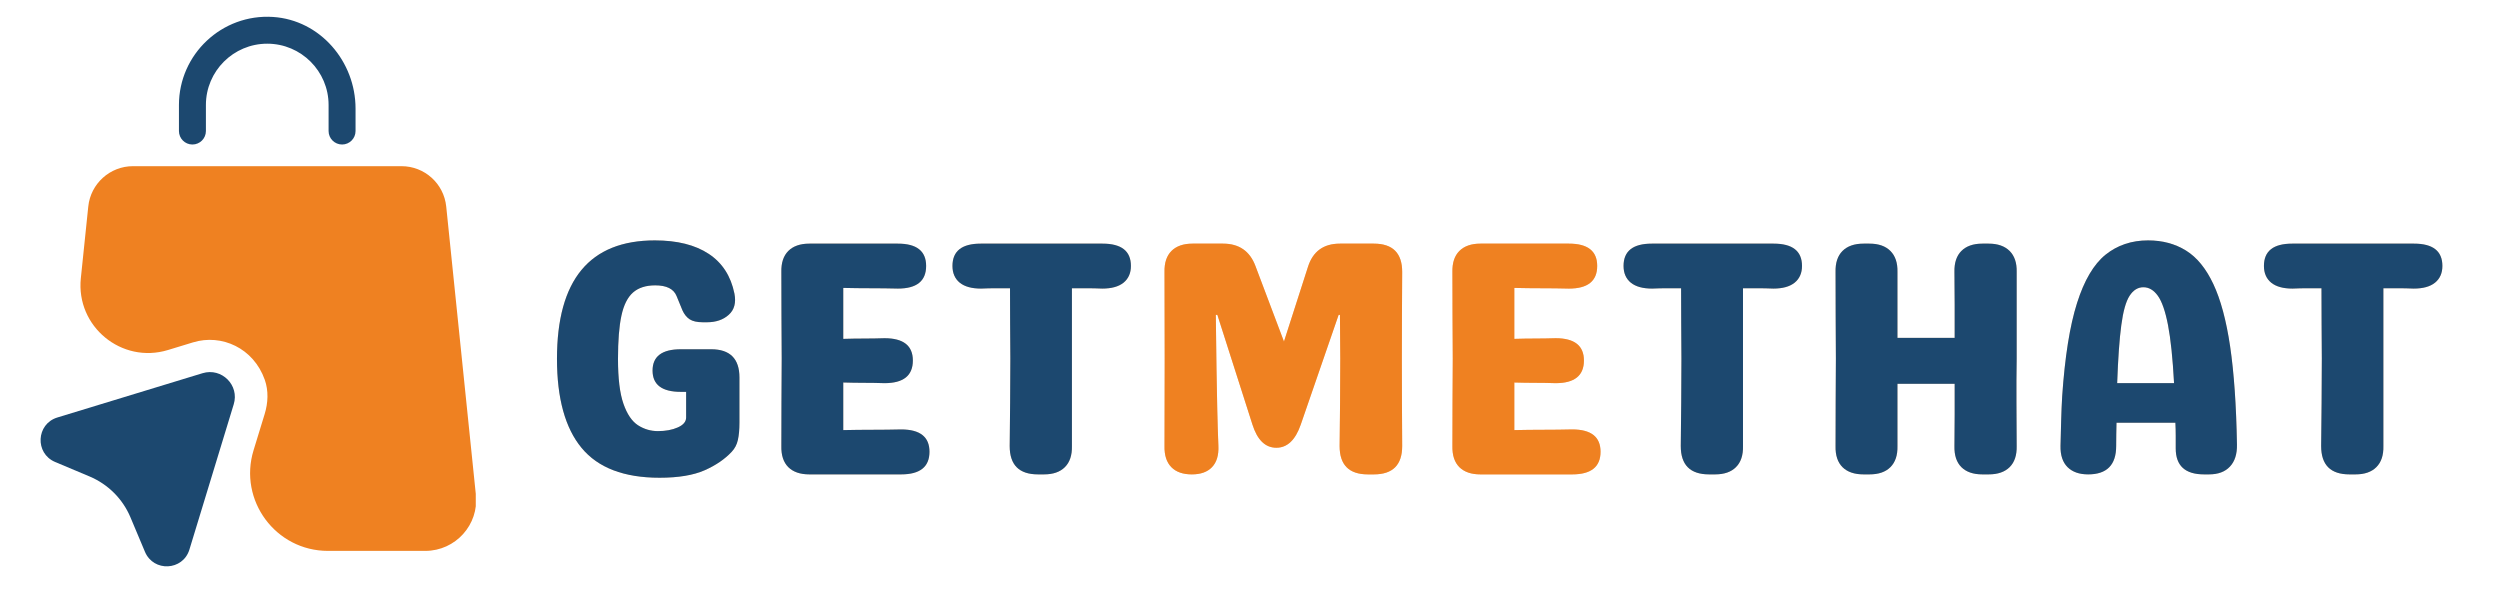
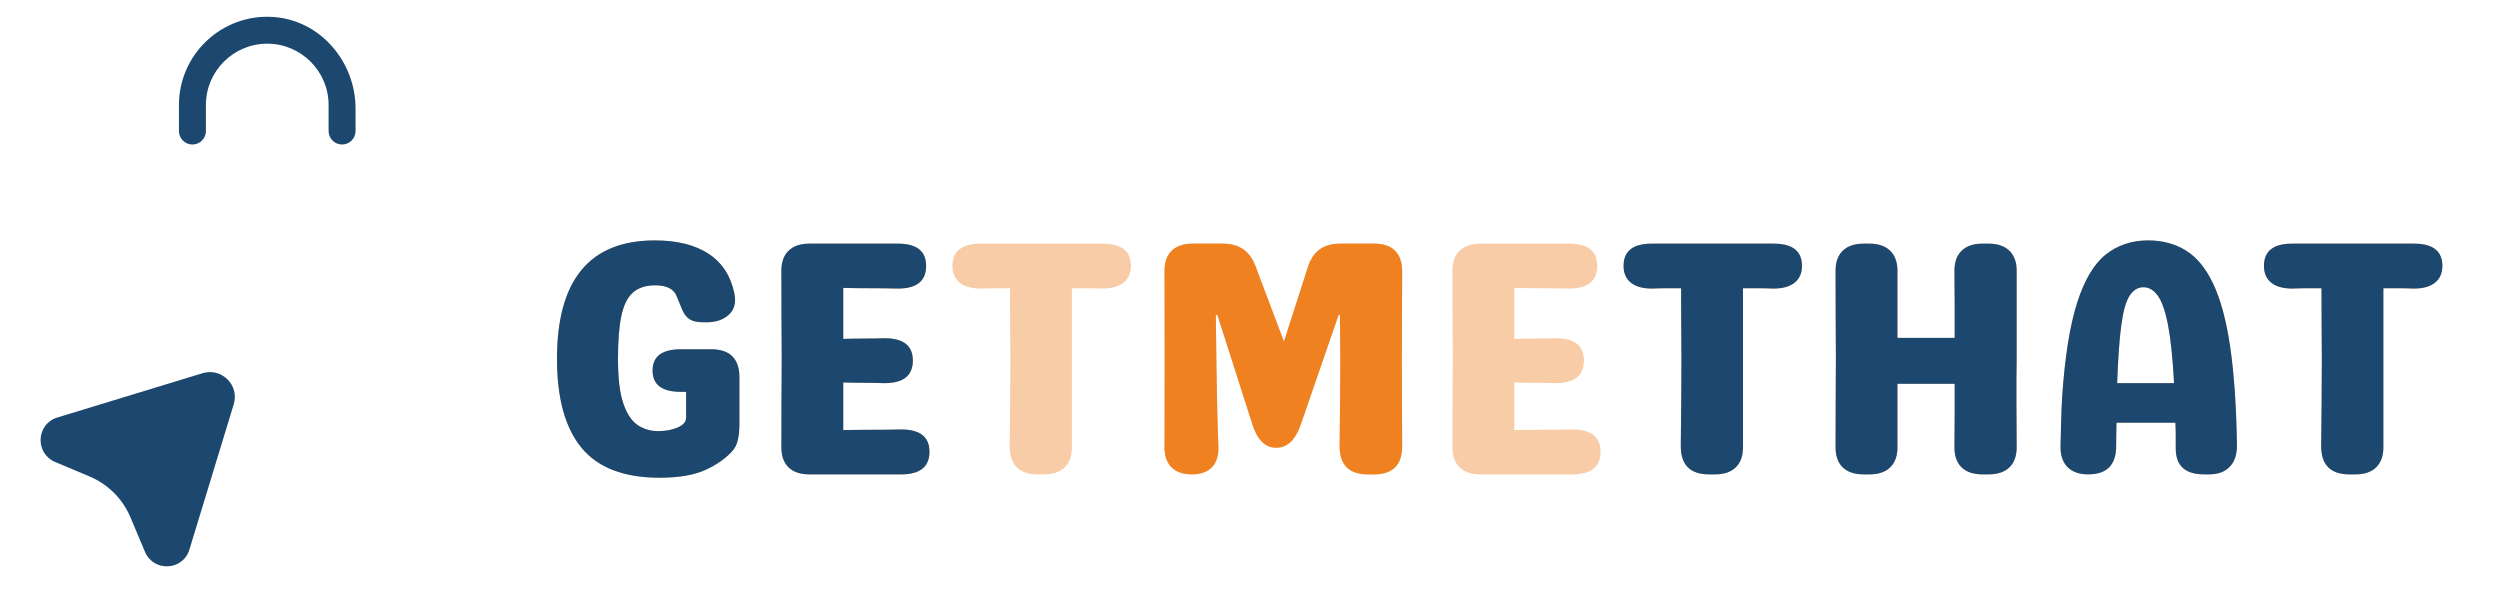
<svg xmlns="http://www.w3.org/2000/svg" version="1.0" preserveAspectRatio="xMidYMid meet" height="110" viewBox="0 0 350.25 82.5" zoomAndPan="magnify" width="467">
  <defs>
    <g />
    <clipPath id="5db79c5112">
-       <path clip-rule="nonzero" d="M 11 23 L 66.656 23 L 66.656 78 L 11 78 Z M 11 23" />
-     </clipPath>
+       </clipPath>
    <clipPath id="8530402573">
      <rect height="58" y="0" width="271" x="0" />
    </clipPath>
  </defs>
  <path fill-rule="nonzero" fill-opacity="1" d="M 26.957 20.246 C 28 20.246 28.848 19.398 28.848 18.359 L 28.848 14.703 C 28.848 9.973 32.699 6.121 37.441 6.121 C 42.184 6.121 46.035 9.973 46.035 14.703 L 46.035 18.359 C 46.035 19.398 46.883 20.246 47.926 20.246 C 48.969 20.246 49.812 19.398 49.812 18.359 L 49.812 15.215 C 49.812 8.613 44.859 2.812 38.258 2.375 C 31.082 1.906 25.07 7.617 25.07 14.703 L 25.07 18.359 C 25.07 19.398 25.914 20.246 26.957 20.246 Z M 26.957 20.246" fill="#1c486f" />
  <g clip-path="url(#5db79c5112)">
    <path fill-rule="nonzero" fill-opacity="1" d="M 66.672 69.34 L 62.516 28.934 C 62.184 25.715 59.48 23.281 56.246 23.281 L 18.633 23.281 C 15.402 23.281 12.699 25.73 12.367 28.934 L 11.324 38.992 C 10.629 45.746 17.047 51.016 23.527 49.039 L 27.047 47.965 C 31.051 46.742 35.523 48.766 37.094 53.207 C 37.637 54.746 37.562 56.441 37.078 58.012 L 35.523 63.086 C 33.379 70.094 38.621 77.18 45.945 77.18 L 59.602 77.18 C 63.816 77.164 67.109 73.523 66.672 69.34 Z M 66.672 69.34" fill="#ef8121" />
  </g>
  <path fill-rule="nonzero" fill-opacity="1" d="M 28.379 52.285 L 8.031 58.492 C 5.07 59.398 4.859 63.508 7.715 64.719 L 12.562 66.758 C 15.129 67.844 17.184 69.883 18.273 72.469 L 20.312 77.316 C 21.52 80.172 25.629 79.961 26.535 77 L 32.742 56.652 C 33.574 53.977 31.066 51.469 28.379 52.285 Z M 28.379 52.285" fill="#1c486f" />
  <g transform="matrix(1, 0, 0, 1, 74, 21)">
    <g clip-path="url(#8530402573)">
      <g fill-opacity="0.4" fill="#ef8121">
        <g transform="translate(1.705, 45.461)">
          <g>
            <path d="M 16.703 0.469 C 11.723 0.469 8.082 -0.922 5.781 -3.703 C 3.477 -6.484 2.328 -10.645 2.328 -16.188 C 2.328 -27.25 6.898 -32.781 16.047 -32.781 C 19.18 -32.781 21.695 -32.148 23.594 -30.891 C 25.488 -29.641 26.688 -27.785 27.188 -25.328 C 27.438 -24.047 27.172 -23.055 26.391 -22.359 C 25.617 -21.66 24.598 -21.312 23.328 -21.312 L 22.766 -21.312 C 21.953 -21.312 21.332 -21.453 20.906 -21.734 C 20.488 -22.016 20.156 -22.43 19.906 -22.984 C 19.664 -23.547 19.391 -24.219 19.078 -25 C 18.672 -25.988 17.676 -26.484 16.094 -26.484 C 14.781 -26.484 13.742 -26.148 12.984 -25.484 C 12.223 -24.816 11.68 -23.738 11.359 -22.25 C 11.035 -20.758 10.875 -18.738 10.875 -16.188 C 10.875 -13.445 11.129 -11.348 11.641 -9.891 C 12.148 -8.43 12.832 -7.426 13.688 -6.875 C 14.539 -6.332 15.469 -6.062 16.469 -6.062 C 17.551 -6.062 18.477 -6.234 19.25 -6.578 C 20.031 -6.922 20.422 -7.383 20.422 -7.969 L 20.422 -11.562 L 19.688 -11.562 C 17.039 -11.562 15.719 -12.555 15.719 -14.547 C 15.719 -16.535 17.039 -17.531 19.688 -17.531 L 23.922 -17.531 C 26.566 -17.531 27.891 -16.211 27.891 -13.578 L 27.891 -7.234 C 27.891 -6.266 27.816 -5.461 27.672 -4.828 C 27.535 -4.191 27.25 -3.641 26.812 -3.172 C 25.852 -2.141 24.586 -1.273 23.016 -0.578 C 21.441 0.117 19.336 0.469 16.703 0.469 Z M 16.703 0.469" />
          </g>
        </g>
      </g>
      <g fill-opacity="0.4" fill="#ef8121">
        <g transform="translate(31.922, 45.461)">
          <g>
            <path d="M 12.219 -6.203 C 13.582 -6.234 14.945 -6.25 16.312 -6.25 C 17.688 -6.25 19.023 -6.266 20.328 -6.297 C 22.973 -6.297 24.297 -5.254 24.297 -3.172 C 24.297 -1.055 22.973 0 20.328 0 L 7.469 0 C 6.188 0 5.203 -0.336 4.516 -1.016 C 3.836 -1.703 3.516 -2.688 3.547 -3.969 C 3.547 -6.02 3.551 -8.062 3.562 -10.094 C 3.582 -12.133 3.594 -14.164 3.594 -16.188 C 3.594 -18.207 3.582 -20.234 3.562 -22.266 C 3.551 -24.305 3.547 -26.336 3.547 -28.359 C 3.516 -29.629 3.836 -30.609 4.516 -31.297 C 5.203 -31.984 6.188 -32.328 7.469 -32.328 L 19.875 -32.328 C 22.508 -32.328 23.828 -31.285 23.828 -29.203 C 23.828 -27.086 22.508 -26.031 19.875 -26.031 C 18.625 -26.062 17.352 -26.078 16.062 -26.078 C 14.77 -26.078 13.488 -26.094 12.219 -26.125 L 12.219 -18.984 C 13.219 -19.016 14.195 -19.031 15.156 -19.031 C 16.125 -19.031 17.07 -19.047 18 -19.078 C 20.645 -19.078 21.969 -18.035 21.969 -15.953 C 21.969 -13.836 20.645 -12.781 18 -12.781 C 17.07 -12.812 16.125 -12.828 15.156 -12.828 C 14.195 -12.828 13.219 -12.844 12.219 -12.875 Z M 12.219 -6.203" />
          </g>
        </g>
      </g>
      <g fill-opacity="0.4" fill="#ef8121">
        <g transform="translate(58.269, 45.461)">
          <g>
            <path d="M 26.172 -29.203 C 26.172 -28.203 25.828 -27.422 25.141 -26.859 C 24.453 -26.305 23.457 -26.031 22.156 -26.031 C 21.406 -26.062 20.688 -26.078 20 -26.078 C 19.32 -26.078 18.625 -26.078 17.906 -26.078 L 17.906 -16.188 C 17.906 -14.133 17.906 -12.098 17.906 -10.078 C 17.906 -8.055 17.906 -6.02 17.906 -3.969 C 17.938 -2.688 17.609 -1.703 16.922 -1.016 C 16.242 -0.336 15.27 0 14 0 L 13.156 0 C 10.508 0 9.188 -1.32 9.188 -3.969 C 9.219 -5.988 9.238 -8.016 9.25 -10.047 C 9.27 -12.086 9.281 -14.133 9.281 -16.188 C 9.281 -17.832 9.27 -19.484 9.25 -21.141 C 9.238 -22.805 9.234 -24.453 9.234 -26.078 C 8.578 -26.078 7.914 -26.078 7.25 -26.078 C 6.582 -26.078 5.891 -26.062 5.172 -26.031 C 3.867 -26.031 2.875 -26.305 2.188 -26.859 C 1.508 -27.422 1.172 -28.203 1.172 -29.203 C 1.172 -31.285 2.488 -32.328 5.125 -32.328 L 22.203 -32.328 C 24.848 -32.328 26.172 -31.285 26.172 -29.203 Z M 26.172 -29.203" />
          </g>
        </g>
      </g>
      <g fill-opacity="0.4" fill="#ef8121">
        <g transform="translate(85.602, 45.461)">
          <g>
            <path d="M 32.875 -32.328 C 35.52 -32.328 36.844 -31.004 36.844 -28.359 C 36.844 -26.336 36.832 -24.305 36.812 -22.266 C 36.801 -20.234 36.797 -18.207 36.797 -16.188 C 36.797 -14.133 36.801 -12.086 36.812 -10.047 C 36.832 -8.016 36.844 -5.988 36.844 -3.969 C 36.844 -1.32 35.52 0 32.875 0 L 32.047 0 C 29.398 0 28.078 -1.32 28.078 -3.969 C 28.109 -5.988 28.129 -8.016 28.141 -10.047 C 28.16 -12.086 28.172 -14.133 28.172 -16.188 L 28.125 -22.344 L 27.938 -22.344 L 22.625 -6.953 C 21.875 -4.805 20.738 -3.734 19.219 -3.734 C 17.664 -3.734 16.547 -4.82 15.859 -7 L 10.953 -22.344 L 10.734 -22.344 C 10.766 -19.508 10.797 -17.02 10.828 -14.875 C 10.859 -12.727 10.895 -10.785 10.938 -9.047 C 10.977 -7.305 11.031 -5.629 11.094 -4.016 C 11.156 -2.703 10.859 -1.703 10.203 -1.016 C 9.555 -0.336 8.613 0 7.375 0 C 6.125 0 5.164 -0.336 4.5 -1.016 C 3.832 -1.703 3.516 -2.688 3.547 -3.969 C 3.578 -12.113 3.578 -20.242 3.547 -28.359 C 3.516 -29.629 3.836 -30.609 4.516 -31.297 C 5.203 -31.984 6.188 -32.328 7.469 -32.328 L 11.75 -32.328 C 13.988 -32.328 15.5 -31.285 16.281 -29.203 L 20.281 -18.609 L 23.641 -29.062 C 24.328 -31.238 25.82 -32.328 28.125 -32.328 Z M 32.875 -32.328" />
          </g>
        </g>
      </g>
      <g fill-opacity="0.4" fill="#ef8121">
        <g transform="translate(125.938, 45.461)">
          <g>
            <path d="M 12.219 -6.203 C 13.582 -6.234 14.945 -6.25 16.312 -6.25 C 17.688 -6.25 19.023 -6.266 20.328 -6.297 C 22.973 -6.297 24.297 -5.254 24.297 -3.172 C 24.297 -1.055 22.973 0 20.328 0 L 7.469 0 C 6.188 0 5.203 -0.336 4.516 -1.016 C 3.836 -1.703 3.516 -2.688 3.547 -3.969 C 3.547 -6.02 3.551 -8.062 3.562 -10.094 C 3.582 -12.133 3.594 -14.164 3.594 -16.188 C 3.594 -18.207 3.582 -20.234 3.562 -22.266 C 3.551 -24.305 3.547 -26.336 3.547 -28.359 C 3.516 -29.629 3.836 -30.609 4.516 -31.297 C 5.203 -31.984 6.188 -32.328 7.469 -32.328 L 19.875 -32.328 C 22.508 -32.328 23.828 -31.285 23.828 -29.203 C 23.828 -27.086 22.508 -26.031 19.875 -26.031 C 18.625 -26.062 17.352 -26.078 16.062 -26.078 C 14.77 -26.078 13.488 -26.094 12.219 -26.125 L 12.219 -18.984 C 13.219 -19.016 14.195 -19.031 15.156 -19.031 C 16.125 -19.031 17.07 -19.047 18 -19.078 C 20.645 -19.078 21.969 -18.035 21.969 -15.953 C 21.969 -13.836 20.645 -12.781 18 -12.781 C 17.07 -12.812 16.125 -12.828 15.156 -12.828 C 14.195 -12.828 13.219 -12.844 12.219 -12.875 Z M 12.219 -6.203" />
          </g>
        </g>
      </g>
      <g fill-opacity="0.4" fill="#ef8121">
        <g transform="translate(152.288, 45.461)">
          <g>
            <path d="M 26.172 -29.203 C 26.172 -28.203 25.828 -27.422 25.141 -26.859 C 24.453 -26.305 23.457 -26.031 22.156 -26.031 C 21.406 -26.062 20.688 -26.078 20 -26.078 C 19.32 -26.078 18.625 -26.078 17.906 -26.078 L 17.906 -16.188 C 17.906 -14.133 17.906 -12.098 17.906 -10.078 C 17.906 -8.055 17.906 -6.02 17.906 -3.969 C 17.938 -2.688 17.609 -1.703 16.922 -1.016 C 16.242 -0.336 15.27 0 14 0 L 13.156 0 C 10.508 0 9.188 -1.32 9.188 -3.969 C 9.219 -5.988 9.238 -8.016 9.25 -10.047 C 9.27 -12.086 9.281 -14.133 9.281 -16.188 C 9.281 -17.832 9.27 -19.484 9.25 -21.141 C 9.238 -22.805 9.234 -24.453 9.234 -26.078 C 8.578 -26.078 7.914 -26.078 7.25 -26.078 C 6.582 -26.078 5.891 -26.062 5.172 -26.031 C 3.867 -26.031 2.875 -26.305 2.188 -26.859 C 1.508 -27.422 1.172 -28.203 1.172 -29.203 C 1.172 -31.285 2.488 -32.328 5.125 -32.328 L 22.203 -32.328 C 24.848 -32.328 26.172 -31.285 26.172 -29.203 Z M 26.172 -29.203" />
          </g>
        </g>
      </g>
      <g fill-opacity="0.4" fill="#ef8121">
        <g transform="translate(179.614, 45.461)">
          <g>
            <path d="M 28.922 -16.188 C 28.891 -14.164 28.879 -12.133 28.891 -10.094 C 28.91 -8.062 28.922 -6.02 28.922 -3.969 C 28.953 -2.688 28.625 -1.703 27.938 -1.016 C 27.25 -0.336 26.27 0 25 0 L 24.109 0 C 22.836 0 21.859 -0.336 21.172 -1.016 C 20.492 -1.703 20.172 -2.688 20.203 -3.969 C 20.223 -5.426 20.234 -6.883 20.234 -8.344 C 20.234 -9.812 20.234 -11.258 20.234 -12.688 L 12.219 -12.688 C 12.219 -11.258 12.219 -9.812 12.219 -8.344 C 12.219 -6.883 12.219 -5.426 12.219 -3.969 C 12.25 -2.688 11.922 -1.703 11.234 -1.016 C 10.555 -0.336 9.578 0 8.297 0 L 7.469 0 C 6.188 0 5.203 -0.336 4.516 -1.016 C 3.836 -1.703 3.516 -2.688 3.547 -3.969 C 3.547 -6.02 3.551 -8.062 3.562 -10.094 C 3.582 -12.133 3.594 -14.164 3.594 -16.188 C 3.594 -18.207 3.582 -20.234 3.562 -22.266 C 3.551 -24.305 3.547 -26.336 3.547 -28.359 C 3.516 -29.629 3.836 -30.609 4.516 -31.297 C 5.203 -31.984 6.188 -32.328 7.469 -32.328 L 8.297 -32.328 C 9.578 -32.328 10.555 -31.984 11.234 -31.297 C 11.922 -30.609 12.25 -29.629 12.219 -28.359 C 12.219 -26.836 12.219 -25.305 12.219 -23.766 C 12.219 -22.223 12.219 -20.676 12.219 -19.125 L 20.234 -19.125 C 20.234 -20.676 20.234 -22.223 20.234 -23.766 C 20.234 -25.305 20.223 -26.836 20.203 -28.359 C 20.172 -29.629 20.492 -30.609 21.172 -31.297 C 21.859 -31.984 22.836 -32.328 24.109 -32.328 L 25 -32.328 C 26.27 -32.328 27.25 -31.984 27.938 -31.297 C 28.625 -30.609 28.953 -29.629 28.922 -28.359 C 28.922 -26.336 28.922 -24.305 28.922 -22.266 C 28.922 -20.234 28.922 -18.207 28.922 -16.188 Z M 28.922 -16.188" />
          </g>
        </g>
      </g>
      <g fill-opacity="0.4" fill="#ef8121">
        <g transform="translate(212.069, 45.461)">
          <g>
            <path d="M 14.875 -32.781 C 16.895 -32.781 18.664 -32.305 20.188 -31.359 C 21.719 -30.41 22.992 -28.848 24.016 -26.672 C 25.047 -24.492 25.832 -21.57 26.375 -17.906 C 26.914 -14.238 27.234 -9.672 27.328 -4.203 C 27.359 -2.859 27.031 -1.82 26.344 -1.094 C 25.664 -0.363 24.688 0 23.406 0 L 22.719 0 C 20.07 0 18.75 -1.211 18.75 -3.641 C 18.75 -4.266 18.75 -4.867 18.75 -5.453 C 18.75 -6.047 18.734 -6.641 18.703 -7.234 L 10.453 -7.234 C 10.453 -6.734 10.441 -6.207 10.422 -5.656 C 10.41 -5.113 10.406 -4.551 10.406 -3.969 C 10.406 -1.32 9.098 0 6.484 0 C 5.242 0 4.281 -0.336 3.594 -1.016 C 2.906 -1.703 2.578 -2.703 2.609 -4.016 C 2.641 -5.285 2.672 -6.492 2.703 -7.641 C 2.734 -8.797 2.781 -9.898 2.844 -10.953 C 3.219 -16.461 3.91 -20.812 4.922 -24 C 5.93 -27.188 7.266 -29.445 8.922 -30.781 C 10.586 -32.113 12.57 -32.781 14.875 -32.781 Z M 10.547 -12.781 L 18.516 -12.781 C 18.328 -16.258 18.047 -18.969 17.672 -20.906 C 17.297 -22.852 16.82 -24.223 16.25 -25.016 C 15.676 -25.816 15 -26.219 14.219 -26.219 C 13.445 -26.219 12.801 -25.816 12.281 -25.016 C 11.77 -24.223 11.383 -22.852 11.125 -20.906 C 10.863 -18.969 10.672 -16.258 10.547 -12.781 Z M 10.547 -12.781" />
          </g>
        </g>
      </g>
      <g fill-opacity="0.4" fill="#ef8121">
        <g transform="translate(242.006, 45.461)">
          <g>
            <path d="M 26.172 -29.203 C 26.172 -28.203 25.828 -27.422 25.141 -26.859 C 24.453 -26.305 23.457 -26.031 22.156 -26.031 C 21.406 -26.062 20.688 -26.078 20 -26.078 C 19.32 -26.078 18.625 -26.078 17.906 -26.078 L 17.906 -16.188 C 17.906 -14.133 17.906 -12.098 17.906 -10.078 C 17.906 -8.055 17.906 -6.02 17.906 -3.969 C 17.938 -2.688 17.609 -1.703 16.922 -1.016 C 16.242 -0.336 15.27 0 14 0 L 13.156 0 C 10.508 0 9.188 -1.32 9.188 -3.969 C 9.219 -5.988 9.238 -8.016 9.25 -10.047 C 9.27 -12.086 9.281 -14.133 9.281 -16.188 C 9.281 -17.832 9.27 -19.484 9.25 -21.141 C 9.238 -22.805 9.234 -24.453 9.234 -26.078 C 8.578 -26.078 7.914 -26.078 7.25 -26.078 C 6.582 -26.078 5.891 -26.062 5.172 -26.031 C 3.867 -26.031 2.875 -26.305 2.188 -26.859 C 1.508 -27.422 1.172 -28.203 1.172 -29.203 C 1.172 -31.285 2.488 -32.328 5.125 -32.328 L 22.203 -32.328 C 24.848 -32.328 26.172 -31.285 26.172 -29.203 Z M 26.172 -29.203" />
          </g>
        </g>
      </g>
      <g fill-opacity="1" fill="#1c486f">
        <g transform="translate(1.705, 45.461)">
          <g>
            <path d="M 16.703 0.469 C 11.723 0.469 8.082 -0.922 5.781 -3.703 C 3.477 -6.484 2.328 -10.645 2.328 -16.188 C 2.328 -27.25 6.898 -32.781 16.047 -32.781 C 19.18 -32.781 21.695 -32.148 23.594 -30.891 C 25.488 -29.641 26.688 -27.785 27.188 -25.328 C 27.438 -24.047 27.172 -23.055 26.391 -22.359 C 25.617 -21.66 24.598 -21.312 23.328 -21.312 L 22.766 -21.312 C 21.953 -21.312 21.332 -21.453 20.906 -21.734 C 20.488 -22.016 20.156 -22.43 19.906 -22.984 C 19.664 -23.547 19.391 -24.219 19.078 -25 C 18.672 -25.988 17.676 -26.484 16.094 -26.484 C 14.781 -26.484 13.742 -26.148 12.984 -25.484 C 12.223 -24.816 11.68 -23.738 11.359 -22.25 C 11.035 -20.758 10.875 -18.738 10.875 -16.188 C 10.875 -13.445 11.129 -11.348 11.641 -9.891 C 12.148 -8.43 12.832 -7.426 13.688 -6.875 C 14.539 -6.332 15.469 -6.062 16.469 -6.062 C 17.551 -6.062 18.477 -6.234 19.25 -6.578 C 20.031 -6.922 20.422 -7.383 20.422 -7.969 L 20.422 -11.562 L 19.688 -11.562 C 17.039 -11.562 15.719 -12.555 15.719 -14.547 C 15.719 -16.535 17.039 -17.531 19.688 -17.531 L 23.922 -17.531 C 26.566 -17.531 27.891 -16.211 27.891 -13.578 L 27.891 -7.234 C 27.891 -6.266 27.816 -5.461 27.672 -4.828 C 27.535 -4.191 27.25 -3.641 26.812 -3.172 C 25.852 -2.141 24.586 -1.273 23.016 -0.578 C 21.441 0.117 19.336 0.469 16.703 0.469 Z M 16.703 0.469" />
          </g>
        </g>
      </g>
      <g fill-opacity="1" fill="#1c486f">
        <g transform="translate(31.922, 45.461)">
          <g>
            <path d="M 12.219 -6.203 C 13.582 -6.234 14.945 -6.25 16.312 -6.25 C 17.688 -6.25 19.023 -6.266 20.328 -6.297 C 22.973 -6.297 24.297 -5.254 24.297 -3.172 C 24.297 -1.055 22.973 0 20.328 0 L 7.469 0 C 6.188 0 5.203 -0.336 4.516 -1.016 C 3.836 -1.703 3.516 -2.688 3.547 -3.969 C 3.547 -6.02 3.551 -8.062 3.562 -10.094 C 3.582 -12.133 3.594 -14.164 3.594 -16.188 C 3.594 -18.207 3.582 -20.234 3.562 -22.266 C 3.551 -24.305 3.547 -26.336 3.547 -28.359 C 3.516 -29.629 3.836 -30.609 4.516 -31.297 C 5.203 -31.984 6.188 -32.328 7.469 -32.328 L 19.875 -32.328 C 22.508 -32.328 23.828 -31.285 23.828 -29.203 C 23.828 -27.086 22.508 -26.031 19.875 -26.031 C 18.625 -26.062 17.352 -26.078 16.062 -26.078 C 14.77 -26.078 13.488 -26.094 12.219 -26.125 L 12.219 -18.984 C 13.219 -19.016 14.195 -19.031 15.156 -19.031 C 16.125 -19.031 17.07 -19.047 18 -19.078 C 20.645 -19.078 21.969 -18.035 21.969 -15.953 C 21.969 -13.836 20.645 -12.781 18 -12.781 C 17.07 -12.812 16.125 -12.828 15.156 -12.828 C 14.195 -12.828 13.219 -12.844 12.219 -12.875 Z M 12.219 -6.203" />
          </g>
        </g>
      </g>
      <g fill-opacity="1" fill="#1c486f">
        <g transform="translate(58.269, 45.461)">
          <g>
-             <path d="M 26.172 -29.203 C 26.172 -28.203 25.828 -27.422 25.141 -26.859 C 24.453 -26.305 23.457 -26.031 22.156 -26.031 C 21.406 -26.062 20.688 -26.078 20 -26.078 C 19.32 -26.078 18.625 -26.078 17.906 -26.078 L 17.906 -16.188 C 17.906 -14.133 17.906 -12.098 17.906 -10.078 C 17.906 -8.055 17.906 -6.02 17.906 -3.969 C 17.938 -2.688 17.609 -1.703 16.922 -1.016 C 16.242 -0.336 15.27 0 14 0 L 13.156 0 C 10.508 0 9.188 -1.32 9.188 -3.969 C 9.219 -5.988 9.238 -8.016 9.25 -10.047 C 9.27 -12.086 9.281 -14.133 9.281 -16.188 C 9.281 -17.832 9.27 -19.484 9.25 -21.141 C 9.238 -22.805 9.234 -24.453 9.234 -26.078 C 8.578 -26.078 7.914 -26.078 7.25 -26.078 C 6.582 -26.078 5.891 -26.062 5.172 -26.031 C 3.867 -26.031 2.875 -26.305 2.188 -26.859 C 1.508 -27.422 1.172 -28.203 1.172 -29.203 C 1.172 -31.285 2.488 -32.328 5.125 -32.328 L 22.203 -32.328 C 24.848 -32.328 26.172 -31.285 26.172 -29.203 Z M 26.172 -29.203" />
-           </g>
+             </g>
        </g>
      </g>
      <g fill-opacity="1" fill="#ef8121">
        <g transform="translate(85.602, 45.461)">
          <g>
            <path d="M 32.875 -32.328 C 35.52 -32.328 36.844 -31.004 36.844 -28.359 C 36.844 -26.336 36.832 -24.305 36.812 -22.266 C 36.801 -20.234 36.797 -18.207 36.797 -16.188 C 36.797 -14.133 36.801 -12.086 36.812 -10.047 C 36.832 -8.016 36.844 -5.988 36.844 -3.969 C 36.844 -1.32 35.52 0 32.875 0 L 32.047 0 C 29.398 0 28.078 -1.32 28.078 -3.969 C 28.109 -5.988 28.129 -8.016 28.141 -10.047 C 28.16 -12.086 28.172 -14.133 28.172 -16.188 L 28.125 -22.344 L 27.938 -22.344 L 22.625 -6.953 C 21.875 -4.805 20.738 -3.734 19.219 -3.734 C 17.664 -3.734 16.547 -4.82 15.859 -7 L 10.953 -22.344 L 10.734 -22.344 C 10.766 -19.508 10.797 -17.02 10.828 -14.875 C 10.859 -12.727 10.895 -10.785 10.938 -9.047 C 10.977 -7.305 11.031 -5.629 11.094 -4.016 C 11.156 -2.703 10.859 -1.703 10.203 -1.016 C 9.555 -0.336 8.613 0 7.375 0 C 6.125 0 5.164 -0.336 4.5 -1.016 C 3.832 -1.703 3.516 -2.688 3.547 -3.969 C 3.578 -12.113 3.578 -20.242 3.547 -28.359 C 3.516 -29.629 3.836 -30.609 4.516 -31.297 C 5.203 -31.984 6.188 -32.328 7.469 -32.328 L 11.75 -32.328 C 13.988 -32.328 15.5 -31.285 16.281 -29.203 L 20.281 -18.609 L 23.641 -29.062 C 24.328 -31.238 25.82 -32.328 28.125 -32.328 Z M 32.875 -32.328" />
          </g>
        </g>
      </g>
      <g fill-opacity="1" fill="#ef8121">
        <g transform="translate(125.938, 45.461)">
          <g>
-             <path d="M 12.219 -6.203 C 13.582 -6.234 14.945 -6.25 16.312 -6.25 C 17.688 -6.25 19.023 -6.266 20.328 -6.297 C 22.973 -6.297 24.297 -5.254 24.297 -3.172 C 24.297 -1.055 22.973 0 20.328 0 L 7.469 0 C 6.188 0 5.203 -0.336 4.516 -1.016 C 3.836 -1.703 3.516 -2.688 3.547 -3.969 C 3.547 -6.02 3.551 -8.062 3.562 -10.094 C 3.582 -12.133 3.594 -14.164 3.594 -16.188 C 3.594 -18.207 3.582 -20.234 3.562 -22.266 C 3.551 -24.305 3.547 -26.336 3.547 -28.359 C 3.516 -29.629 3.836 -30.609 4.516 -31.297 C 5.203 -31.984 6.188 -32.328 7.469 -32.328 L 19.875 -32.328 C 22.508 -32.328 23.828 -31.285 23.828 -29.203 C 23.828 -27.086 22.508 -26.031 19.875 -26.031 C 18.625 -26.062 17.352 -26.078 16.062 -26.078 C 14.77 -26.078 13.488 -26.094 12.219 -26.125 L 12.219 -18.984 C 13.219 -19.016 14.195 -19.031 15.156 -19.031 C 16.125 -19.031 17.07 -19.047 18 -19.078 C 20.645 -19.078 21.969 -18.035 21.969 -15.953 C 21.969 -13.836 20.645 -12.781 18 -12.781 C 17.07 -12.812 16.125 -12.828 15.156 -12.828 C 14.195 -12.828 13.219 -12.844 12.219 -12.875 Z M 12.219 -6.203" />
-           </g>
+             </g>
        </g>
      </g>
      <g fill-opacity="1" fill="#1c486f">
        <g transform="translate(152.288, 45.461)">
          <g>
            <path d="M 26.172 -29.203 C 26.172 -28.203 25.828 -27.422 25.141 -26.859 C 24.453 -26.305 23.457 -26.031 22.156 -26.031 C 21.406 -26.062 20.688 -26.078 20 -26.078 C 19.32 -26.078 18.625 -26.078 17.906 -26.078 L 17.906 -16.188 C 17.906 -14.133 17.906 -12.098 17.906 -10.078 C 17.906 -8.055 17.906 -6.02 17.906 -3.969 C 17.938 -2.688 17.609 -1.703 16.922 -1.016 C 16.242 -0.336 15.27 0 14 0 L 13.156 0 C 10.508 0 9.188 -1.32 9.188 -3.969 C 9.219 -5.988 9.238 -8.016 9.25 -10.047 C 9.27 -12.086 9.281 -14.133 9.281 -16.188 C 9.281 -17.832 9.27 -19.484 9.25 -21.141 C 9.238 -22.805 9.234 -24.453 9.234 -26.078 C 8.578 -26.078 7.914 -26.078 7.25 -26.078 C 6.582 -26.078 5.891 -26.062 5.172 -26.031 C 3.867 -26.031 2.875 -26.305 2.188 -26.859 C 1.508 -27.422 1.172 -28.203 1.172 -29.203 C 1.172 -31.285 2.488 -32.328 5.125 -32.328 L 22.203 -32.328 C 24.848 -32.328 26.172 -31.285 26.172 -29.203 Z M 26.172 -29.203" />
          </g>
        </g>
      </g>
      <g fill-opacity="1" fill="#1c486f">
        <g transform="translate(179.614, 45.461)">
          <g>
            <path d="M 28.922 -16.188 C 28.891 -14.164 28.879 -12.133 28.891 -10.094 C 28.91 -8.062 28.922 -6.02 28.922 -3.969 C 28.953 -2.688 28.625 -1.703 27.938 -1.016 C 27.25 -0.336 26.27 0 25 0 L 24.109 0 C 22.836 0 21.859 -0.336 21.172 -1.016 C 20.492 -1.703 20.172 -2.688 20.203 -3.969 C 20.223 -5.426 20.234 -6.883 20.234 -8.344 C 20.234 -9.812 20.234 -11.258 20.234 -12.688 L 12.219 -12.688 C 12.219 -11.258 12.219 -9.812 12.219 -8.344 C 12.219 -6.883 12.219 -5.426 12.219 -3.969 C 12.25 -2.688 11.922 -1.703 11.234 -1.016 C 10.555 -0.336 9.578 0 8.297 0 L 7.469 0 C 6.188 0 5.203 -0.336 4.516 -1.016 C 3.836 -1.703 3.516 -2.688 3.547 -3.969 C 3.547 -6.02 3.551 -8.062 3.562 -10.094 C 3.582 -12.133 3.594 -14.164 3.594 -16.188 C 3.594 -18.207 3.582 -20.234 3.562 -22.266 C 3.551 -24.305 3.547 -26.336 3.547 -28.359 C 3.516 -29.629 3.836 -30.609 4.516 -31.297 C 5.203 -31.984 6.188 -32.328 7.469 -32.328 L 8.297 -32.328 C 9.578 -32.328 10.555 -31.984 11.234 -31.297 C 11.922 -30.609 12.25 -29.629 12.219 -28.359 C 12.219 -26.836 12.219 -25.305 12.219 -23.766 C 12.219 -22.223 12.219 -20.676 12.219 -19.125 L 20.234 -19.125 C 20.234 -20.676 20.234 -22.223 20.234 -23.766 C 20.234 -25.305 20.223 -26.836 20.203 -28.359 C 20.172 -29.629 20.492 -30.609 21.172 -31.297 C 21.859 -31.984 22.836 -32.328 24.109 -32.328 L 25 -32.328 C 26.27 -32.328 27.25 -31.984 27.938 -31.297 C 28.625 -30.609 28.953 -29.629 28.922 -28.359 C 28.922 -26.336 28.922 -24.305 28.922 -22.266 C 28.922 -20.234 28.922 -18.207 28.922 -16.188 Z M 28.922 -16.188" />
          </g>
        </g>
      </g>
      <g fill-opacity="1" fill="#1c486f">
        <g transform="translate(212.069, 45.461)">
          <g>
            <path d="M 14.875 -32.781 C 16.895 -32.781 18.664 -32.305 20.188 -31.359 C 21.719 -30.41 22.992 -28.848 24.016 -26.672 C 25.047 -24.492 25.832 -21.57 26.375 -17.906 C 26.914 -14.238 27.234 -9.672 27.328 -4.203 C 27.359 -2.859 27.031 -1.82 26.344 -1.094 C 25.664 -0.363 24.688 0 23.406 0 L 22.719 0 C 20.07 0 18.75 -1.211 18.75 -3.641 C 18.75 -4.266 18.75 -4.867 18.75 -5.453 C 18.75 -6.047 18.734 -6.641 18.703 -7.234 L 10.453 -7.234 C 10.453 -6.734 10.441 -6.207 10.422 -5.656 C 10.41 -5.113 10.406 -4.551 10.406 -3.969 C 10.406 -1.32 9.098 0 6.484 0 C 5.242 0 4.281 -0.336 3.594 -1.016 C 2.906 -1.703 2.578 -2.703 2.609 -4.016 C 2.641 -5.285 2.672 -6.492 2.703 -7.641 C 2.734 -8.797 2.781 -9.898 2.844 -10.953 C 3.219 -16.461 3.91 -20.812 4.922 -24 C 5.93 -27.188 7.266 -29.445 8.922 -30.781 C 10.586 -32.113 12.57 -32.781 14.875 -32.781 Z M 10.547 -12.781 L 18.516 -12.781 C 18.328 -16.258 18.047 -18.969 17.672 -20.906 C 17.297 -22.852 16.82 -24.223 16.25 -25.016 C 15.676 -25.816 15 -26.219 14.219 -26.219 C 13.445 -26.219 12.801 -25.816 12.281 -25.016 C 11.77 -24.223 11.383 -22.852 11.125 -20.906 C 10.863 -18.969 10.672 -16.258 10.547 -12.781 Z M 10.547 -12.781" />
          </g>
        </g>
      </g>
      <g fill-opacity="1" fill="#1c486f">
        <g transform="translate(242.006, 45.461)">
          <g>
            <path d="M 26.172 -29.203 C 26.172 -28.203 25.828 -27.422 25.141 -26.859 C 24.453 -26.305 23.457 -26.031 22.156 -26.031 C 21.406 -26.062 20.688 -26.078 20 -26.078 C 19.32 -26.078 18.625 -26.078 17.906 -26.078 L 17.906 -16.188 C 17.906 -14.133 17.906 -12.098 17.906 -10.078 C 17.906 -8.055 17.906 -6.02 17.906 -3.969 C 17.938 -2.688 17.609 -1.703 16.922 -1.016 C 16.242 -0.336 15.27 0 14 0 L 13.156 0 C 10.508 0 9.188 -1.32 9.188 -3.969 C 9.219 -5.988 9.238 -8.016 9.25 -10.047 C 9.27 -12.086 9.281 -14.133 9.281 -16.188 C 9.281 -17.832 9.27 -19.484 9.25 -21.141 C 9.238 -22.805 9.234 -24.453 9.234 -26.078 C 8.578 -26.078 7.914 -26.078 7.25 -26.078 C 6.582 -26.078 5.891 -26.062 5.172 -26.031 C 3.867 -26.031 2.875 -26.305 2.188 -26.859 C 1.508 -27.422 1.172 -28.203 1.172 -29.203 C 1.172 -31.285 2.488 -32.328 5.125 -32.328 L 22.203 -32.328 C 24.848 -32.328 26.172 -31.285 26.172 -29.203 Z M 26.172 -29.203" />
          </g>
        </g>
      </g>
    </g>
  </g>
</svg>